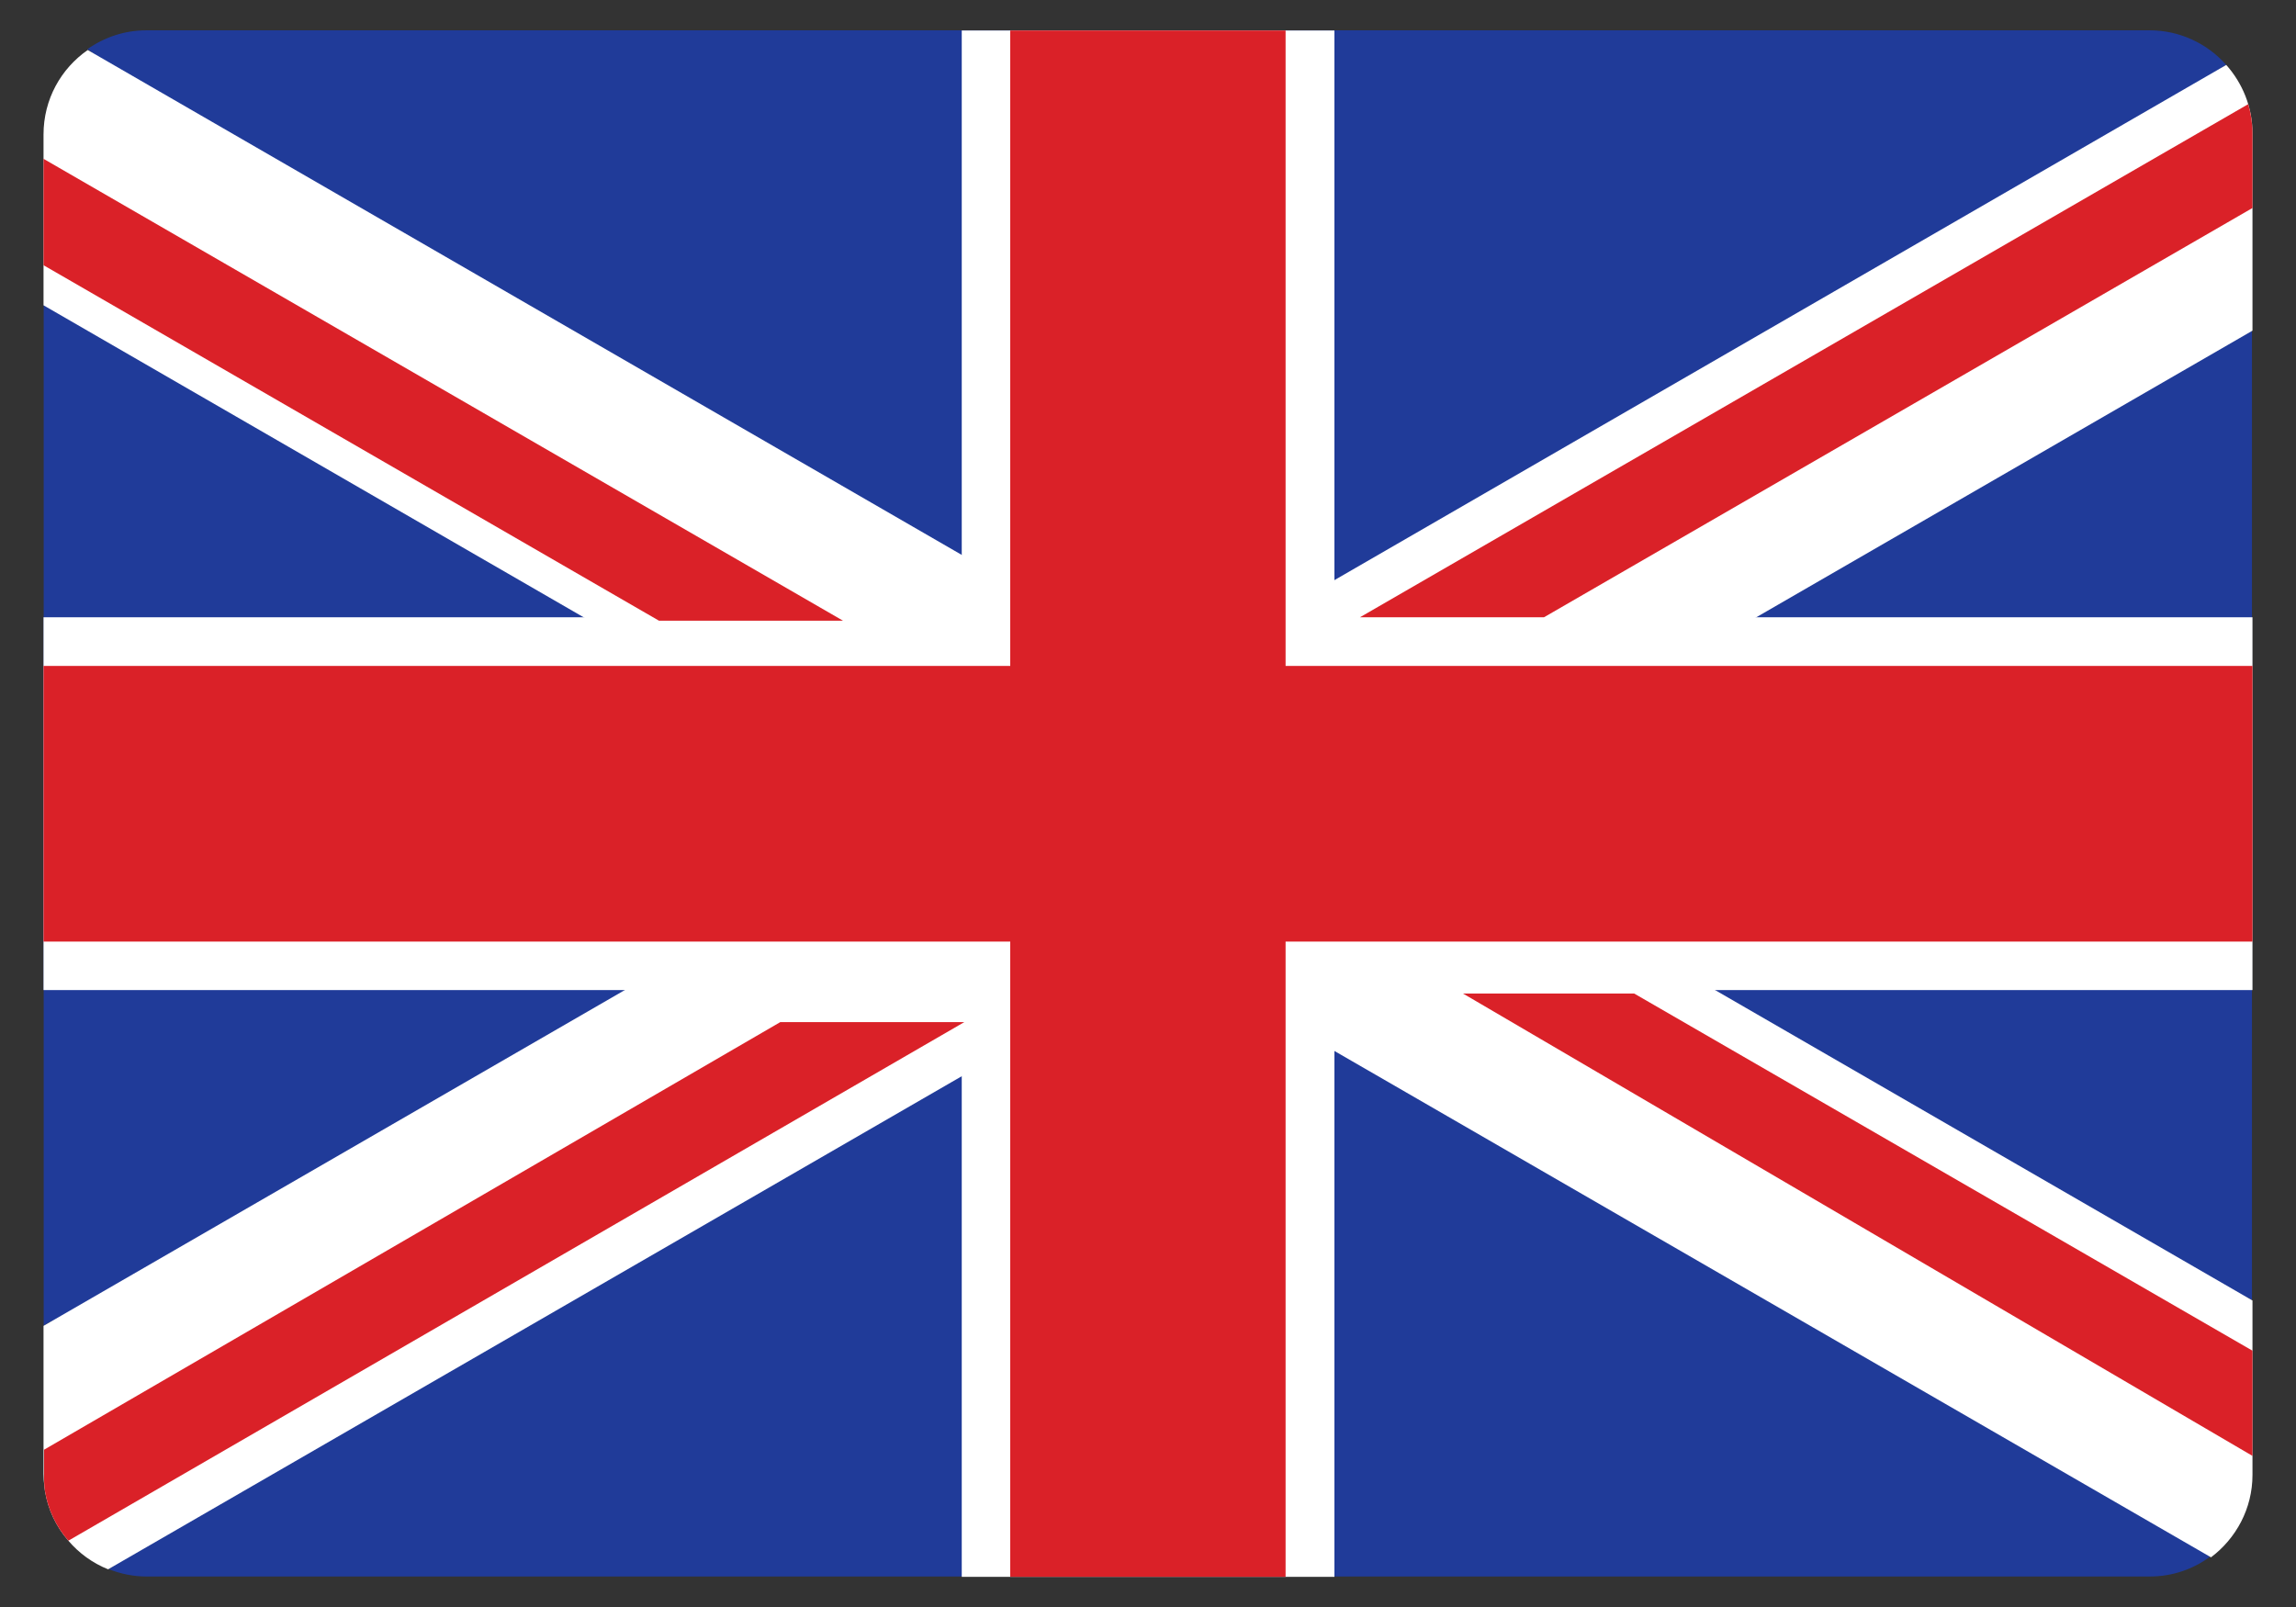
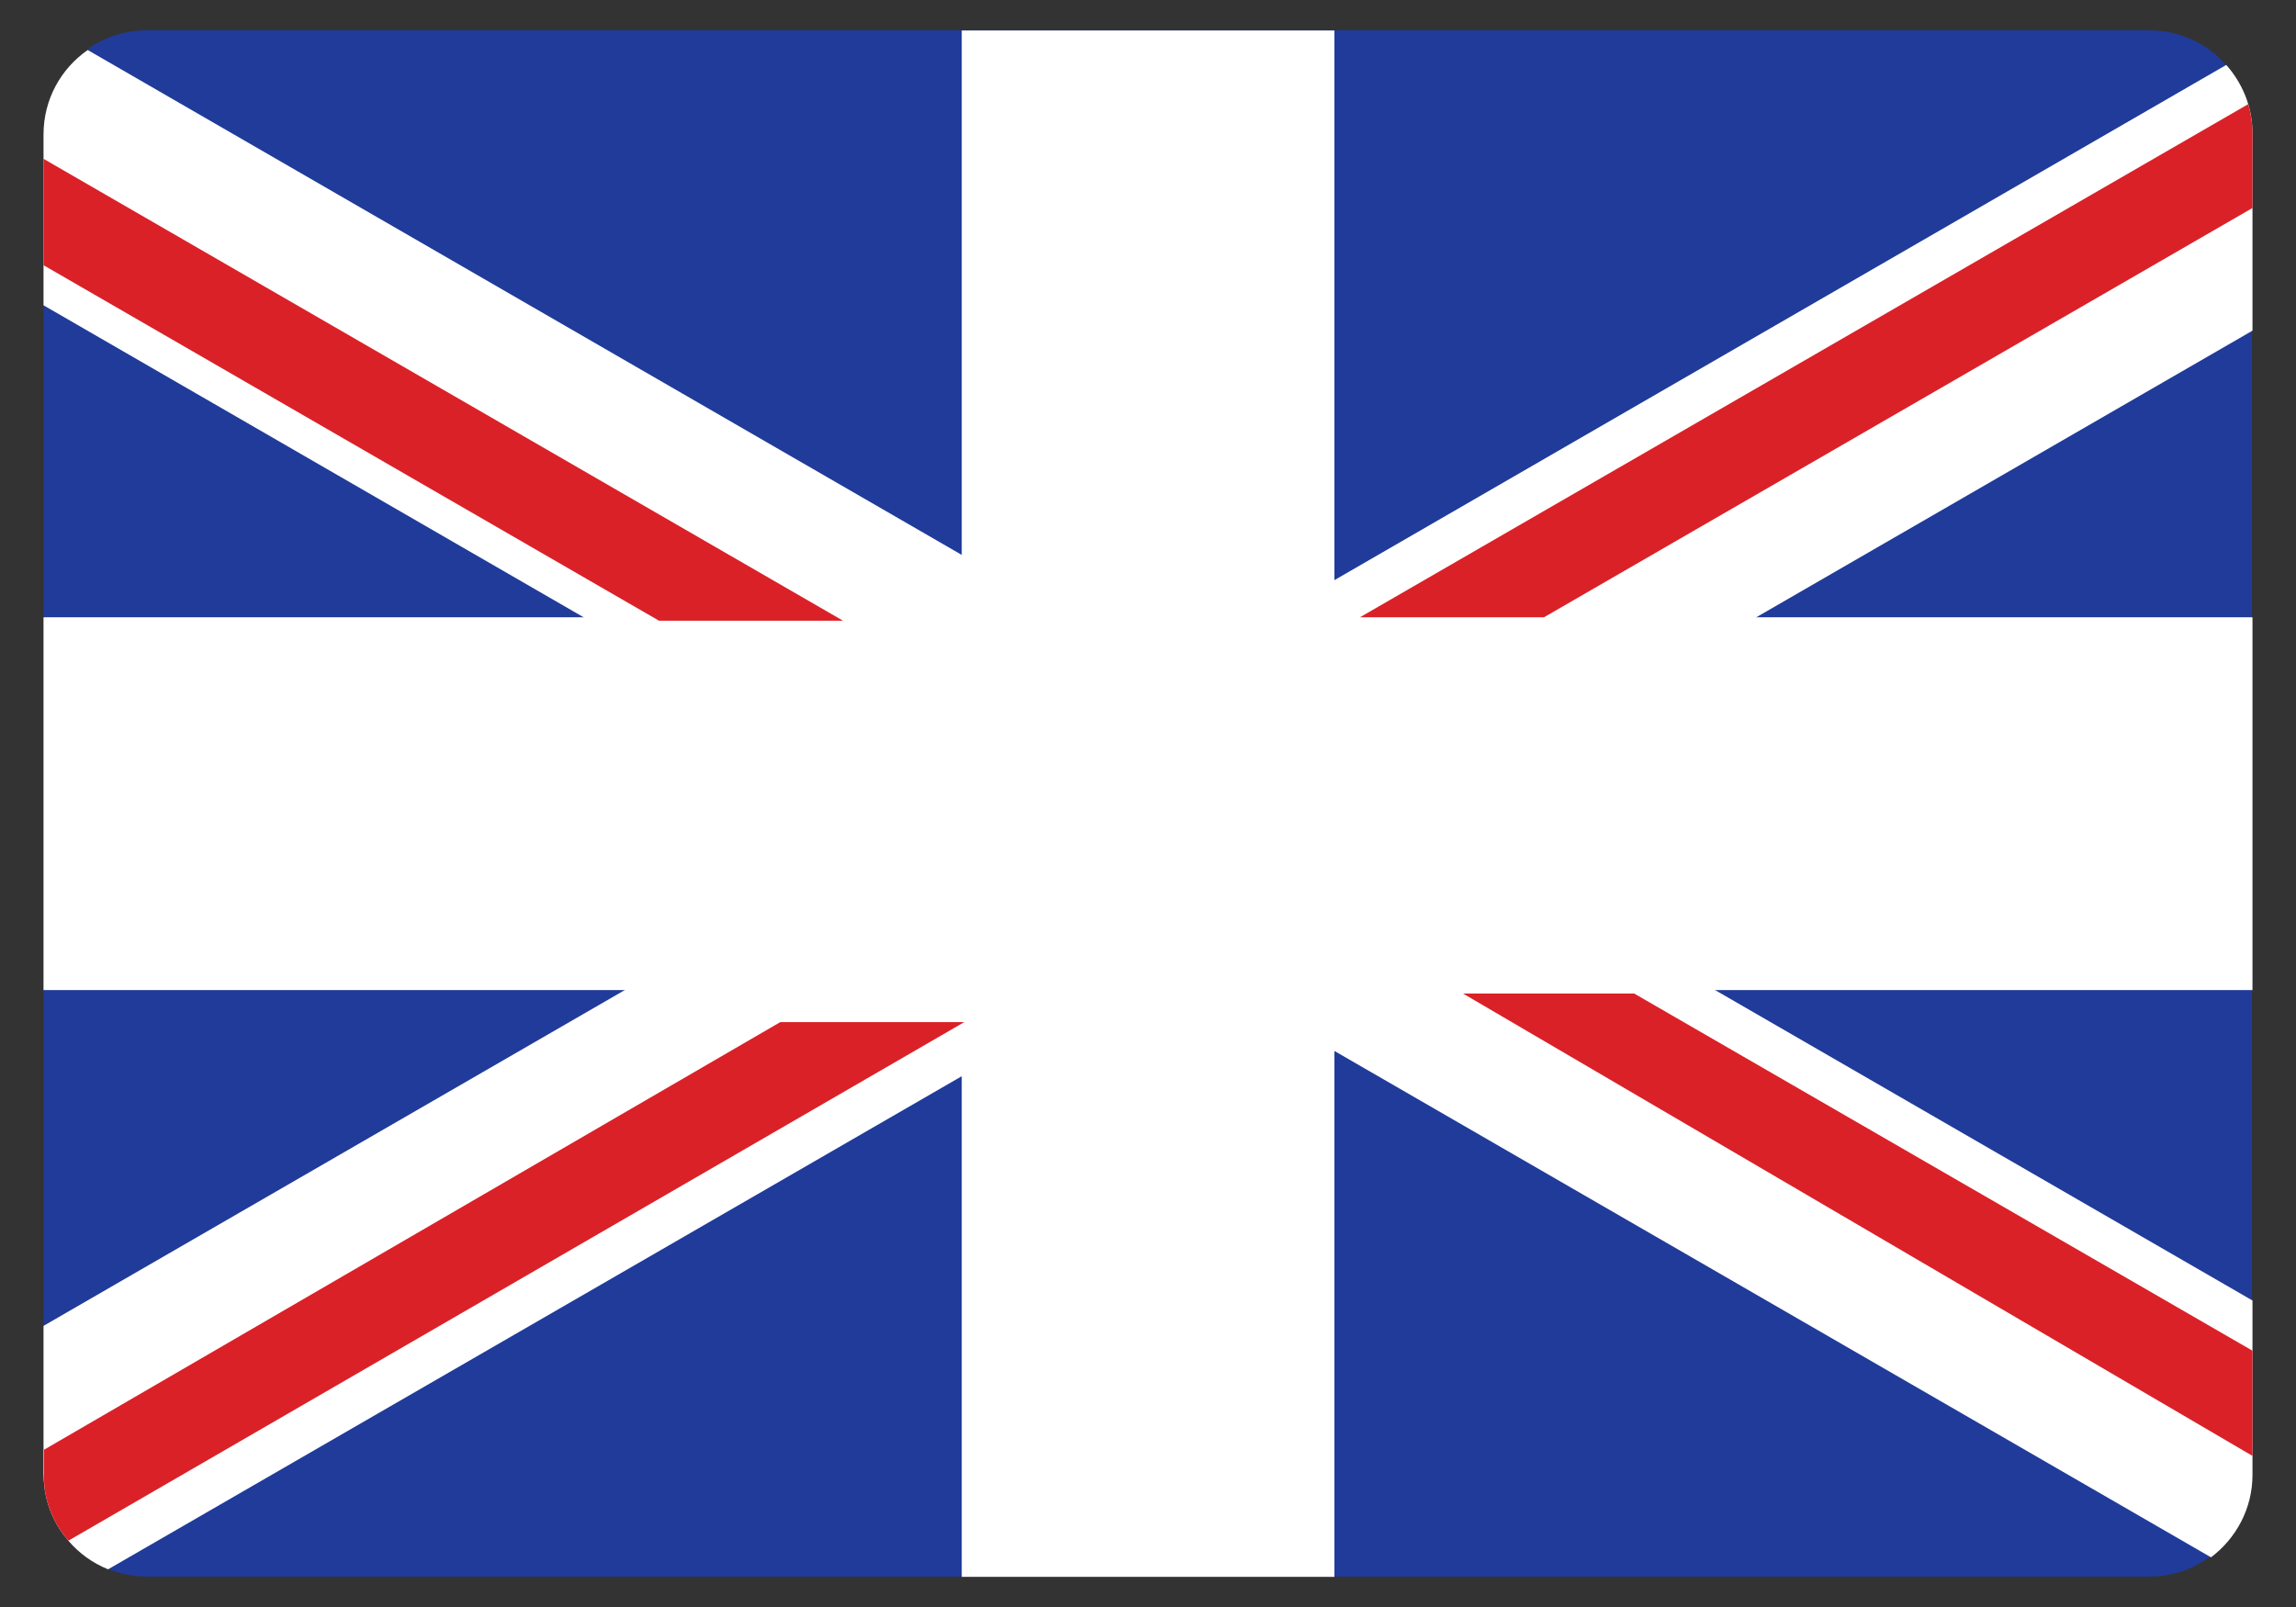
<svg xmlns="http://www.w3.org/2000/svg" id="uuid-ac9e2c85-a92e-4079-882e-167542fc0f29" data-name="Layer 1" viewBox="0 0 134 93.82">
  <rect x="0" y="0" width="134" height="93.82" fill="#333333" stroke="none" />
  <defs>
    <style>
      .uuid-e74d7015-2b0d-4bdd-af09-52ebedb3133a {
        fill: #fff;
      }

      .uuid-96dc25ec-3772-4d65-86f3-e130bf625249 {
        fill: #da2128;
      }

      .uuid-d4dc8ecc-4f60-4c1f-aae1-7eee570e1f19 {
        fill: #203b99;
      }
    </style>
  </defs>
  <path class="uuid-d4dc8ecc-4f60-4c1f-aae1-7eee570e1f19" d="M130.13,19.69c-1.86,0-2.64-1.67-2.35-3.08-.01-.43.08-.86.26-1.25.07-1.42,0-2.86.12-4.28.06-.69.26-1.26.73-1.77.11-.12.23-.22.36-.31-.07-.22-.12-.44-.11-.69.02-.31.03-.63.02-.94-.17-.23-.31-.48-.39-.77-.03-.22-.06-.44-.09-.66,0-.45.12-.87.34-1.26.13-.17.26-.34.39-.51.15-.16.33-.28.52-.38-1.1-1.24-2.7-2.02-4.48-2.02H8.54c-1.28,0-2.46.41-3.44,1.1.09.06.18.11.25.18.14.11.27.21.41.32.31.31.52.68.64,1.1.03.22.06.44.09.66.01.34-.06.67-.22.96-.1.31-.27.58-.52.8-.13.14-.28.25-.44.35-.03.11-.07.23-.12.34-.04.12-.1.23-.16.34,0,0,.01-.02.02-.03,0,0-.02.02-.02.03-.08.14-.18.27-.3.39-.01.02-.03.04-.04.06.21.12.42.25.57.41.45.45.73,1.13.73,1.77,0,.52.02,1.03.04,1.54.14.29.21.59.2.92.11.89.08,1.79.17,2.68,0,.45-.12.87-.34,1.26-.13.17-.26.34-.39.51-.31.31-.68.52-1.1.64-.22.03-.44.06-.66.09-.34.01-.67-.06-.96-.22-.05-.02-.09-.04-.14-.07-.09-.03-.18-.06-.26-.1v59.57s.01,0,.02,0c.37-.26.84-.43,1.41-.43.9,0,1.54.4,1.94.96,1.52.89,2.56,2.61,2.57,4.38,0,1.66.09,3.32.31,4.97.16,1.28-.63,2.63-1.46,3.54-.17.19-.37.35-.58.49-.12.12-.26.22-.42.31.69.27,1.43.43,2.21.43h116.92c1.32,0,2.53-.43,3.52-1.16-.33-.17-.58-.4-.78-.68-.14-.18-.26-.37-.34-.59-.16-.3-.23-.62-.22-.96-.01-.34.06-.67.22-.96.03-.09.08-.18.13-.27,0-.03.02-.07.02-.1,0-.08.01-.17.02-.25,0-.4.11-.78.29-1.13-.11-.16-.21-.32-.27-.51-.16-.3-.23-.62-.22-.96.06-.97-.13-1.94-.05-2.91,0-.06.02-.11.02-.17-.03-.25-.02-.5,0-.75-.09-.11-.17-.22-.24-.34-.18-.29-.28-.6-.3-.93-.07-.33-.06-.66.04-1,0-.05.02-.09.04-.13.07-.19.18-.43.26-.61,0-.01,0-.02.01-.03,0-.02.02-.04.03-.06.02-.03.04-.07.05-.1,0-.02.02-.04.03-.07.09-.32.25-.59.44-.84.39-.58,1.04-.99,1.96-.99,0,0,0,0,0,0,0,0,0,0,0,0,0,0,.02,0,.03,0,.23,0,.43.04.62.08,0,0,0,0,.01,0,.02,0,.04.01.05.02.22.06.42.15.59.26V19.31c-.36.23-.8.38-1.33.38Z" />
  <path class="uuid-e74d7015-2b0d-4bdd-af09-52ebedb3133a" d="M131.46,7.78v11.52L6.31,91.6c-.9-.36-1.7-.94-2.32-1.67-.71-.81-1.19-1.81-1.37-2.92-.01-.08-.02-.16-.03-.24-.03-.24-.05-.49-.05-.74v-8.64L129.93,3.79c.95,1.07,1.53,2.46,1.53,3.99Z" />
  <rect class="uuid-e74d7015-2b0d-4bdd-af09-52ebedb3133a" x="56.13" y="1.78" width="21.75" height="90.26" />
  <rect class="uuid-e74d7015-2b0d-4bdd-af09-52ebedb3133a" x="2.54" y="36.03" width="128.92" height="21.76" />
  <path class="uuid-e74d7015-2b0d-4bdd-af09-52ebedb3133a" d="M131.46,86.09v-10.18L5.12,2.92c-1.56,1.08-2.58,2.88-2.58,4.93v9.97l126.5,73.08c1.46-1.1,2.42-2.84,2.42-4.81Z" />
  <polygon class="uuid-96dc25ec-3772-4d65-86f3-e130bf625249" points="95.37 57.99 86.38 57.99 85.38 57.99 131.46 84.98 131.46 78.84 95.37 57.99" />
  <polygon class="uuid-96dc25ec-3772-4d65-86f3-e130bf625249" points="2.54 9.27 2.54 15.48 38.46 36.23 49.2 36.23 2.54 9.27" />
  <path class="uuid-96dc25ec-3772-4d65-86f3-e130bf625249" d="M131.46,12.14v-4.35c0-.59-.09-1.17-.25-1.71l-51.84,29.95h10.74l41.35-23.89Z" />
  <path class="uuid-96dc25ec-3772-4d65-86f3-e130bf625249" d="M56.28,59.66L3.99,89.93c-.71-.81-1.19-1.81-1.37-2.92-.01-.08-.02-.16-.03-.24-.01-.16-.02-.33-.02-.5v-1.65l42.97-24.96h10.74Z" />
-   <rect class="uuid-96dc25ec-3772-4d65-86f3-e130bf625249" x="58.96" y="1.78" width="16.07" height="90.26" />
-   <rect class="uuid-96dc25ec-3772-4d65-86f3-e130bf625249" x="2.54" y="38.87" width="128.92" height="16.09" />
</svg>